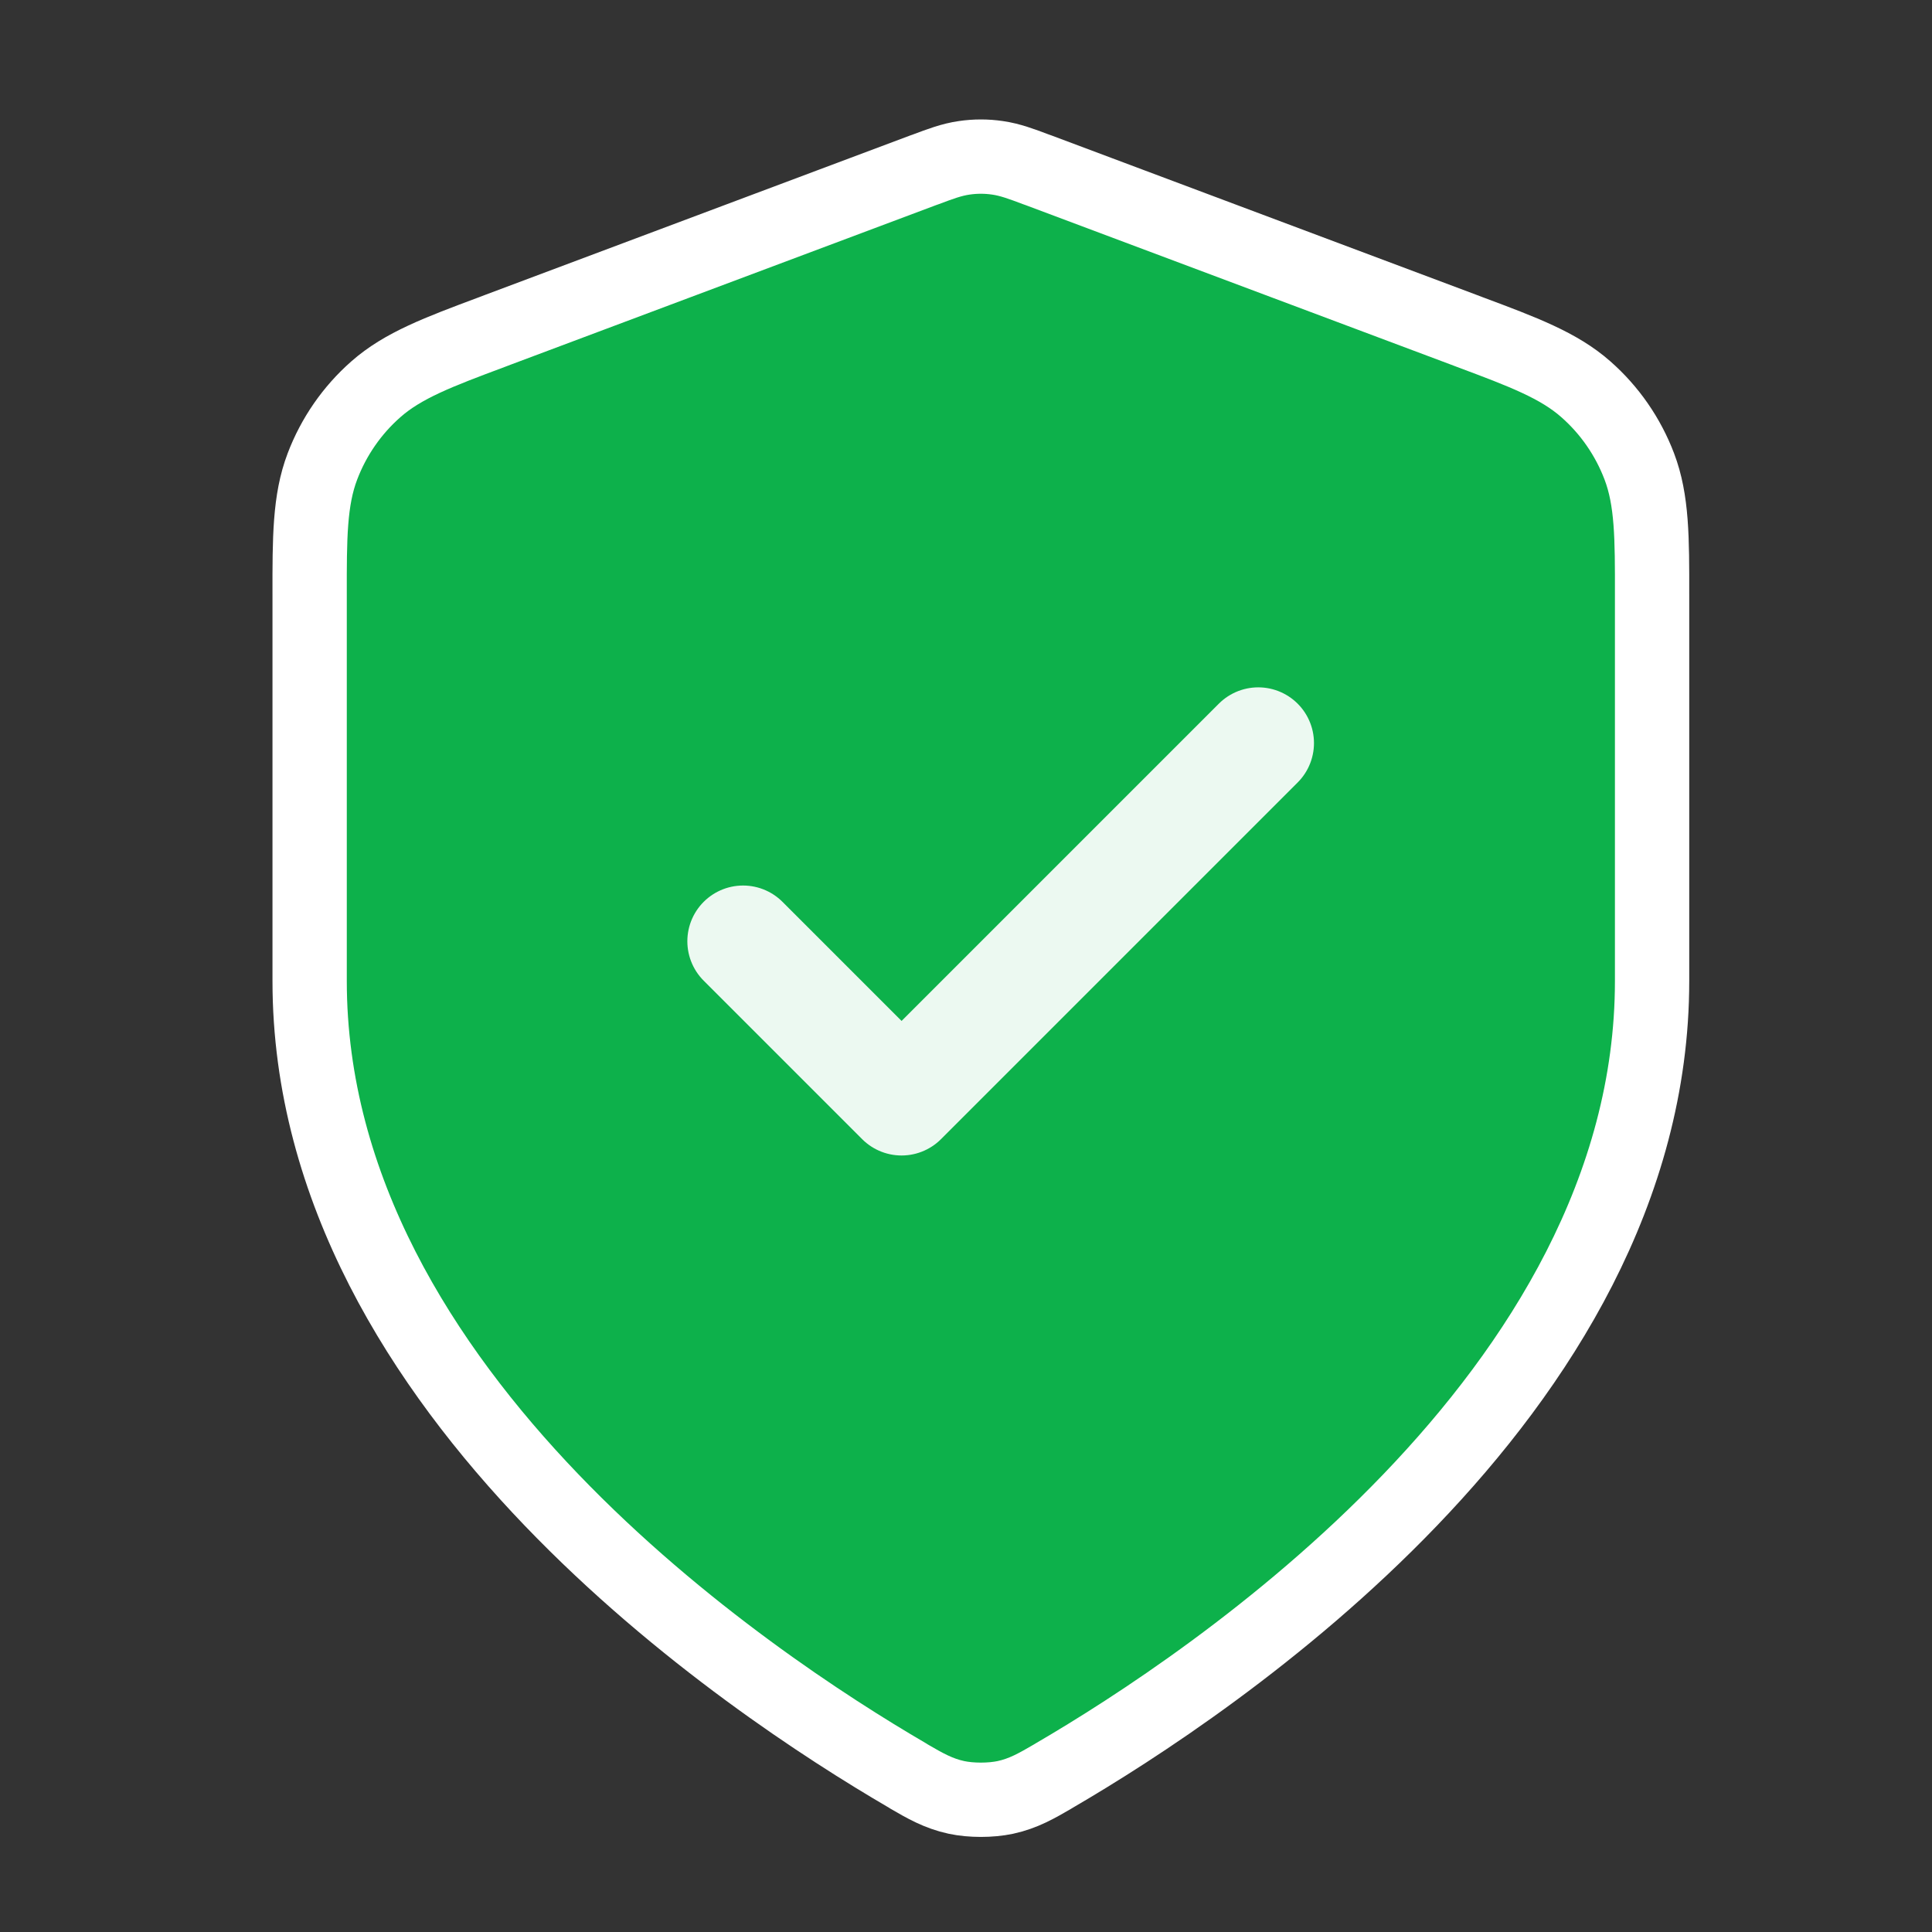
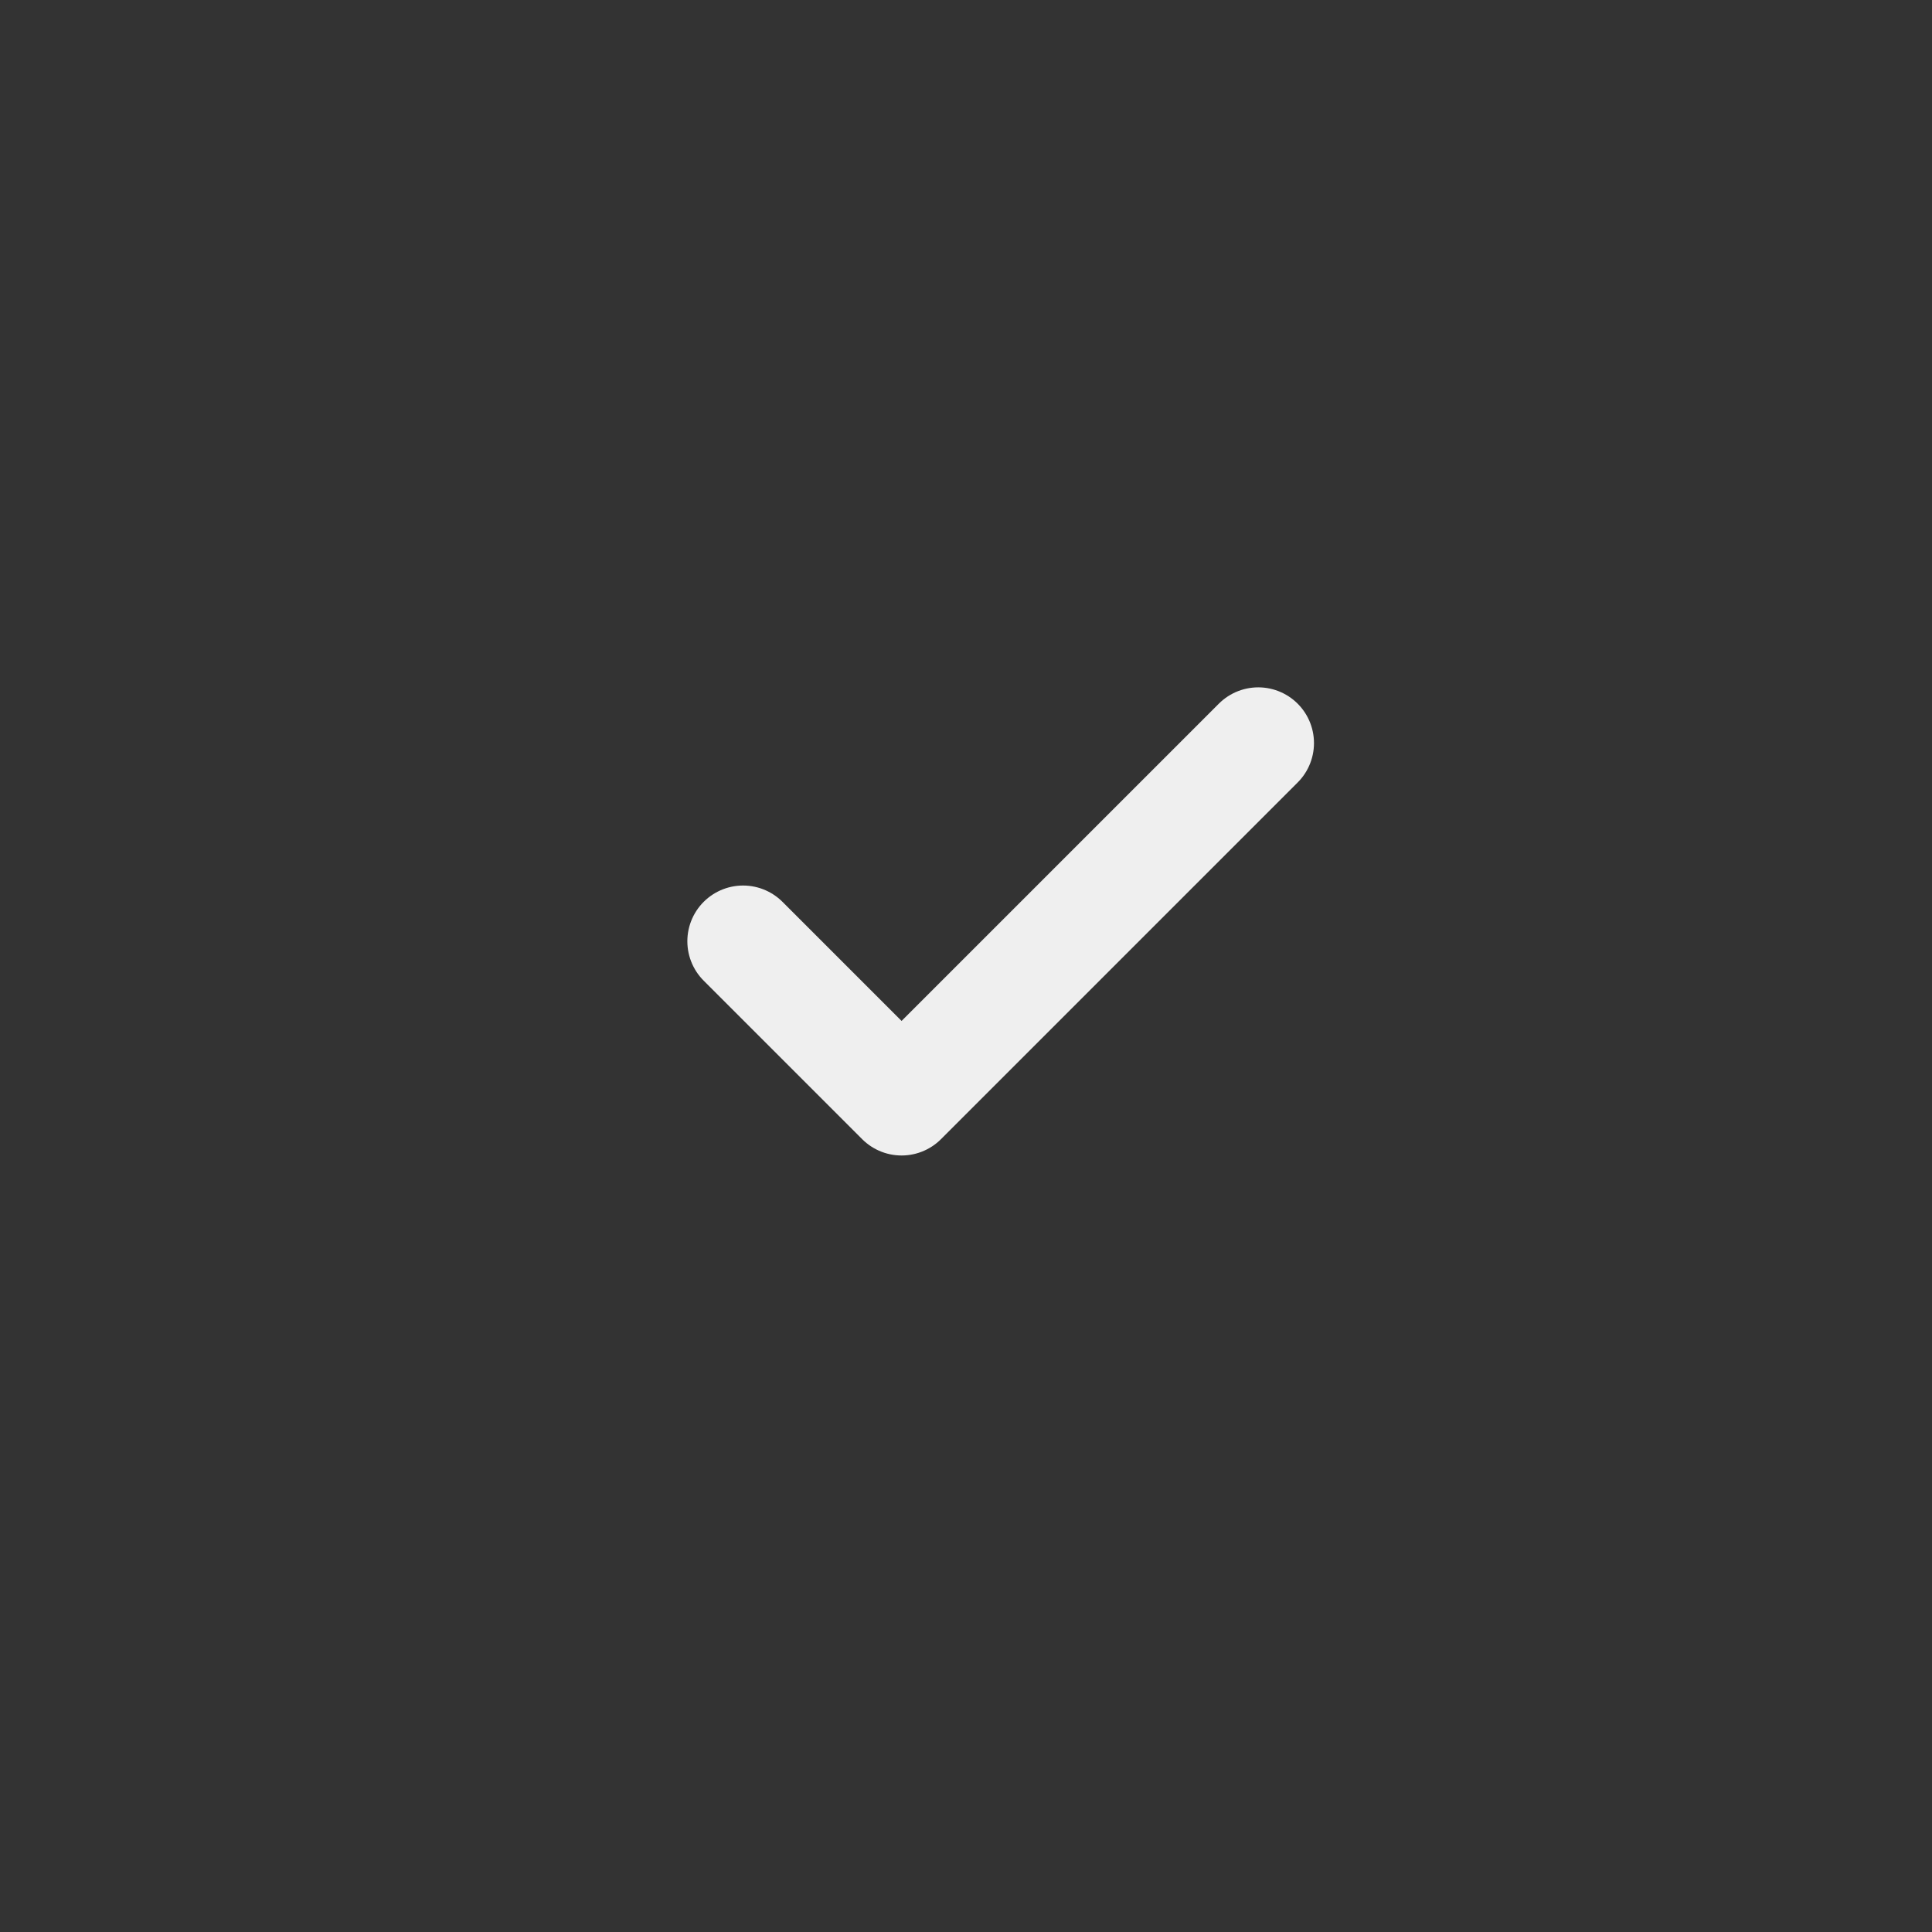
<svg xmlns="http://www.w3.org/2000/svg" width="26" height="26" viewBox="0 0 26 26" fill="none">
  <rect x="0" y="0" width="26" height="26" fill="#333333" stroke="none" />
-   <path d="M14.197 23.889C15.255 23.272 17.246 21.99 18.979 20.184C20.706 18.385 22.233 16.006 22.233 13.202V8.1C22.233 8.067 22.233 8.034 22.233 8.002C22.234 7.245 22.234 6.731 22.061 6.277C21.909 5.877 21.662 5.52 21.341 5.238C20.977 4.917 20.495 4.736 19.786 4.471C19.756 4.459 19.725 4.448 19.694 4.436L13.975 2.291C13.963 2.287 13.95 2.282 13.938 2.278C13.752 2.208 13.593 2.148 13.424 2.124C13.275 2.102 13.125 2.102 12.976 2.124C12.807 2.148 12.648 2.208 12.462 2.278C12.45 2.282 12.438 2.287 12.425 2.291L6.706 4.436C6.675 4.448 6.644 4.459 6.614 4.471C5.905 4.736 5.423 4.917 5.059 5.238C4.738 5.52 4.491 5.877 4.339 6.277C4.166 6.731 4.166 7.245 4.167 8.002C4.167 8.035 4.167 8.067 4.167 8.1V13.202C4.167 16.006 5.694 18.385 7.421 20.184C9.154 21.99 11.146 23.272 12.204 23.889C12.215 23.896 12.226 23.902 12.236 23.909C12.443 24.029 12.626 24.136 12.872 24.189C13.07 24.231 13.33 24.231 13.529 24.189C13.775 24.136 13.957 24.029 14.164 23.909C14.175 23.902 14.185 23.896 14.197 23.889Z" fill="#0DB14B" stroke="white" stroke-linecap="round" stroke-linejoin="round" />
  <path d="M10 12.667L12.133 14.8L16.933 10" stroke="white" stroke-opacity="0.92" stroke-width="1.5" stroke-linecap="round" stroke-linejoin="round" />
</svg>